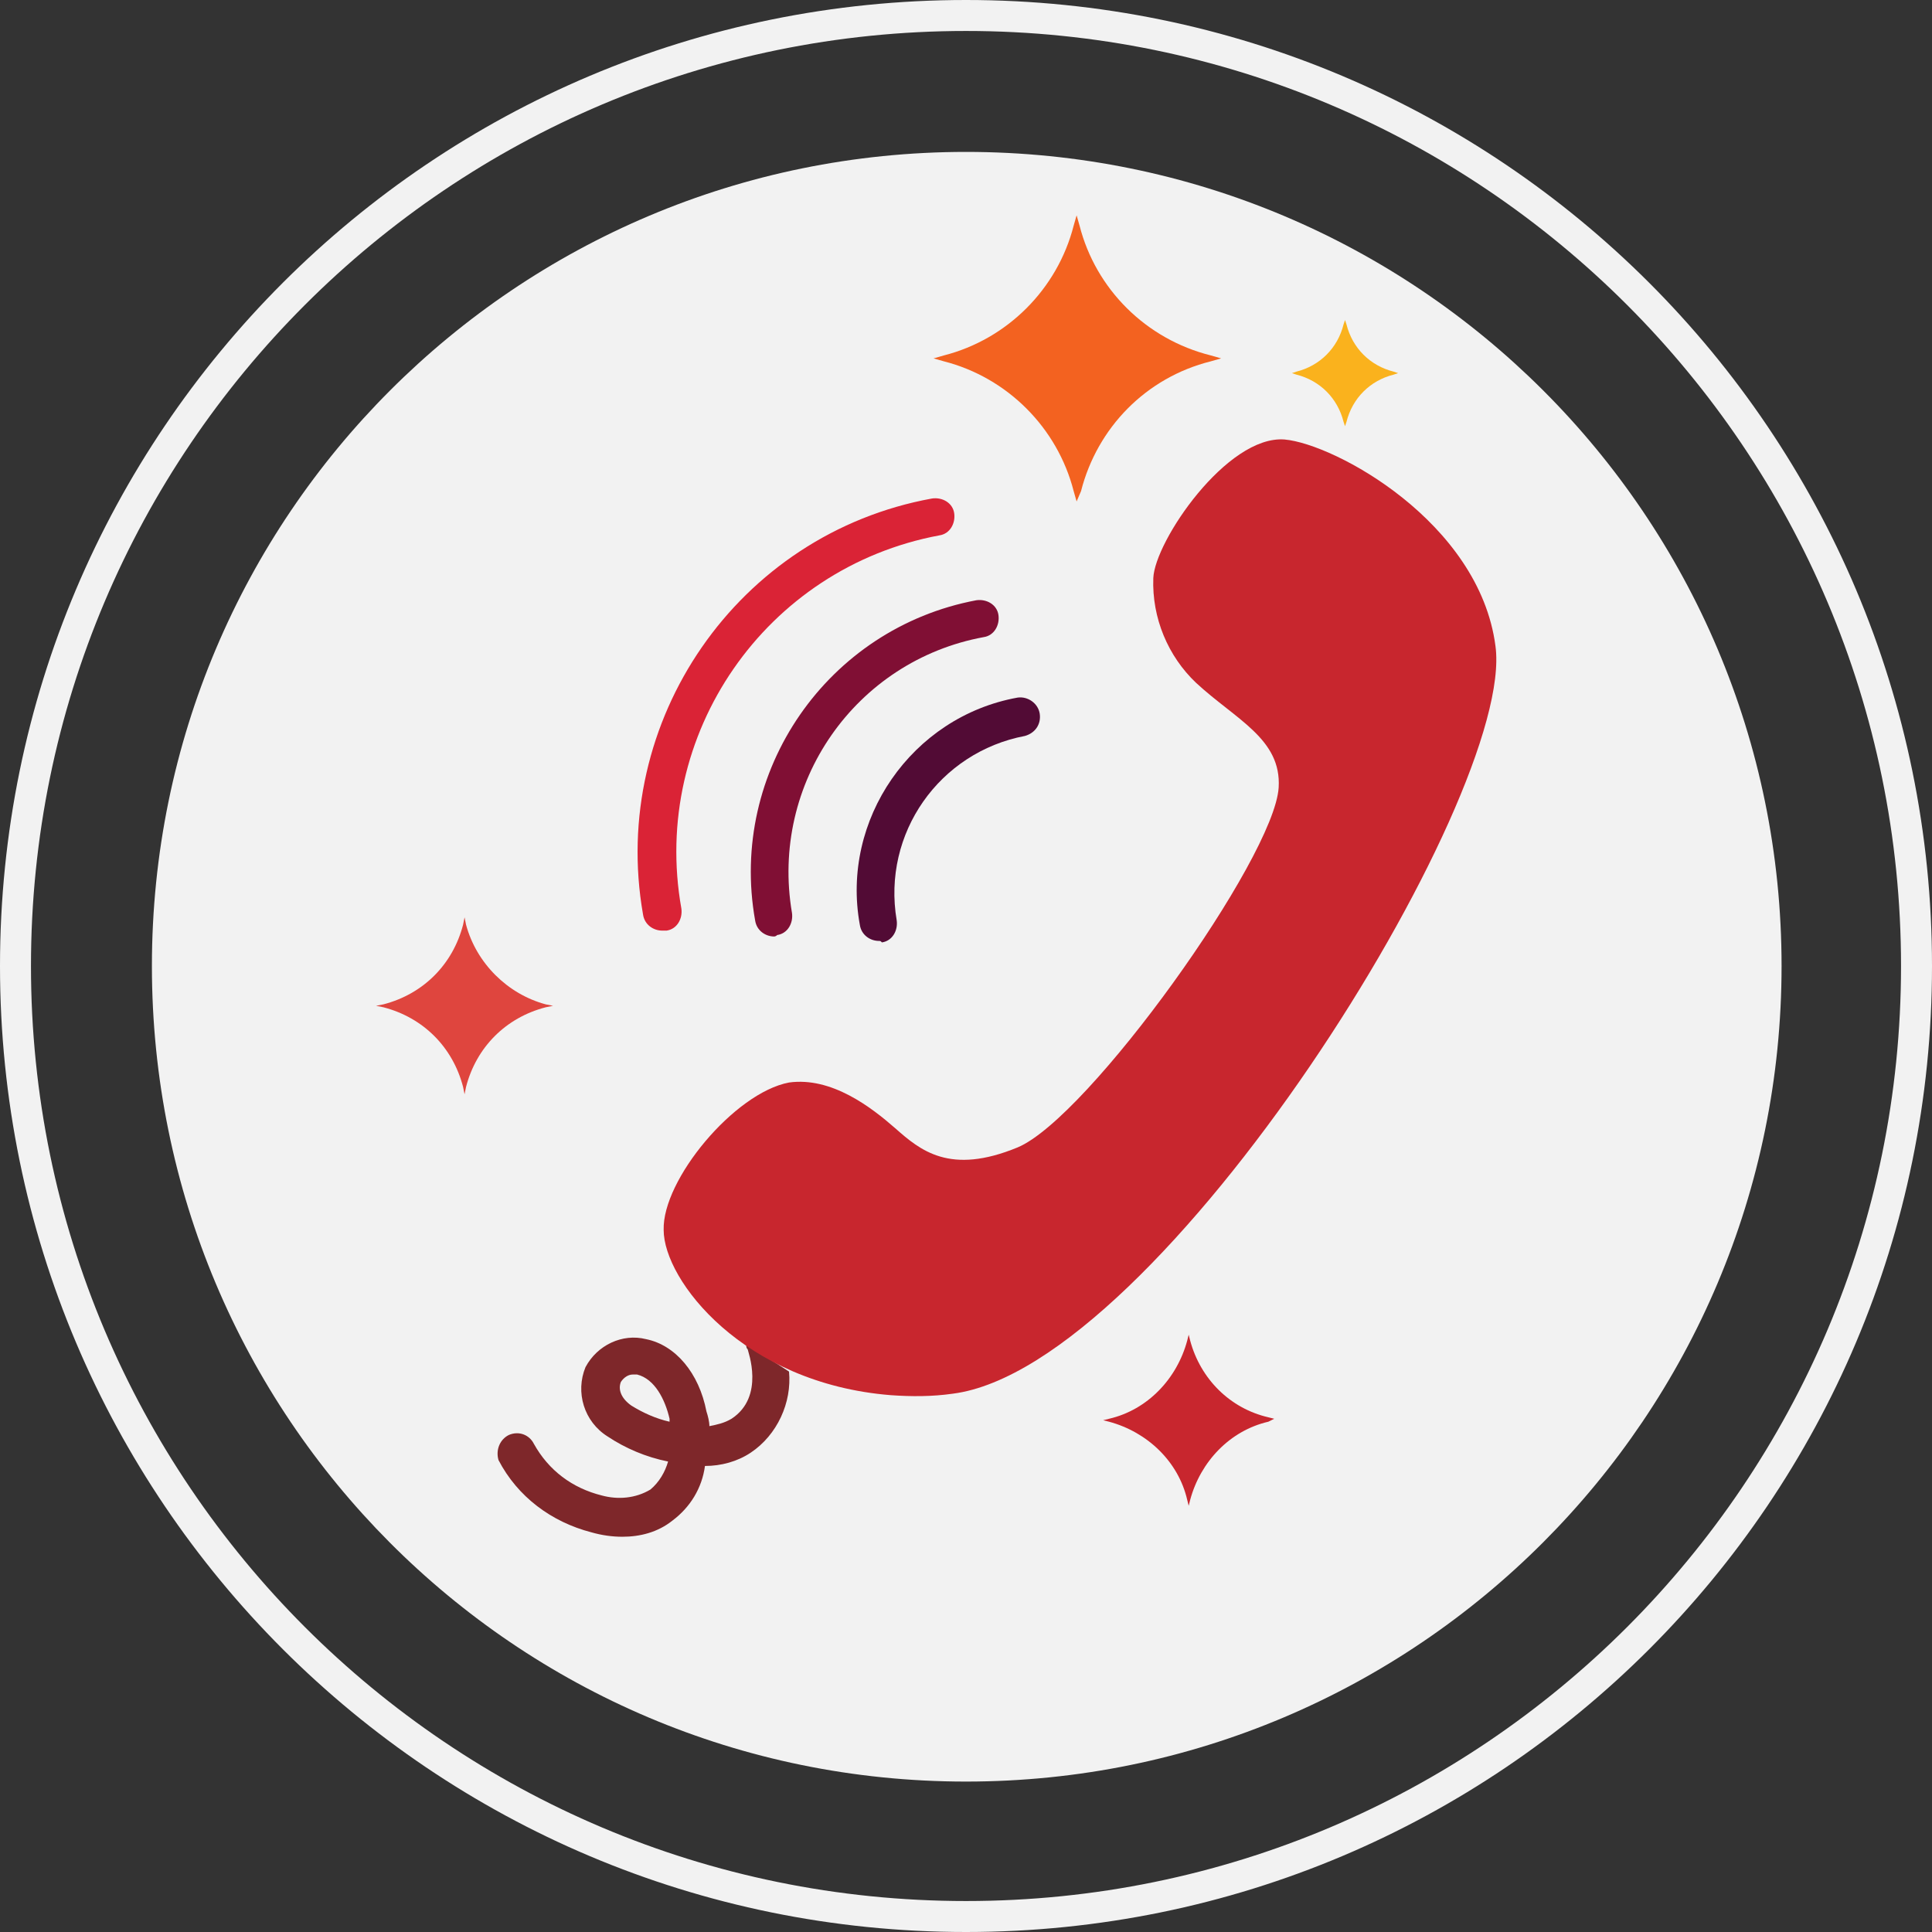
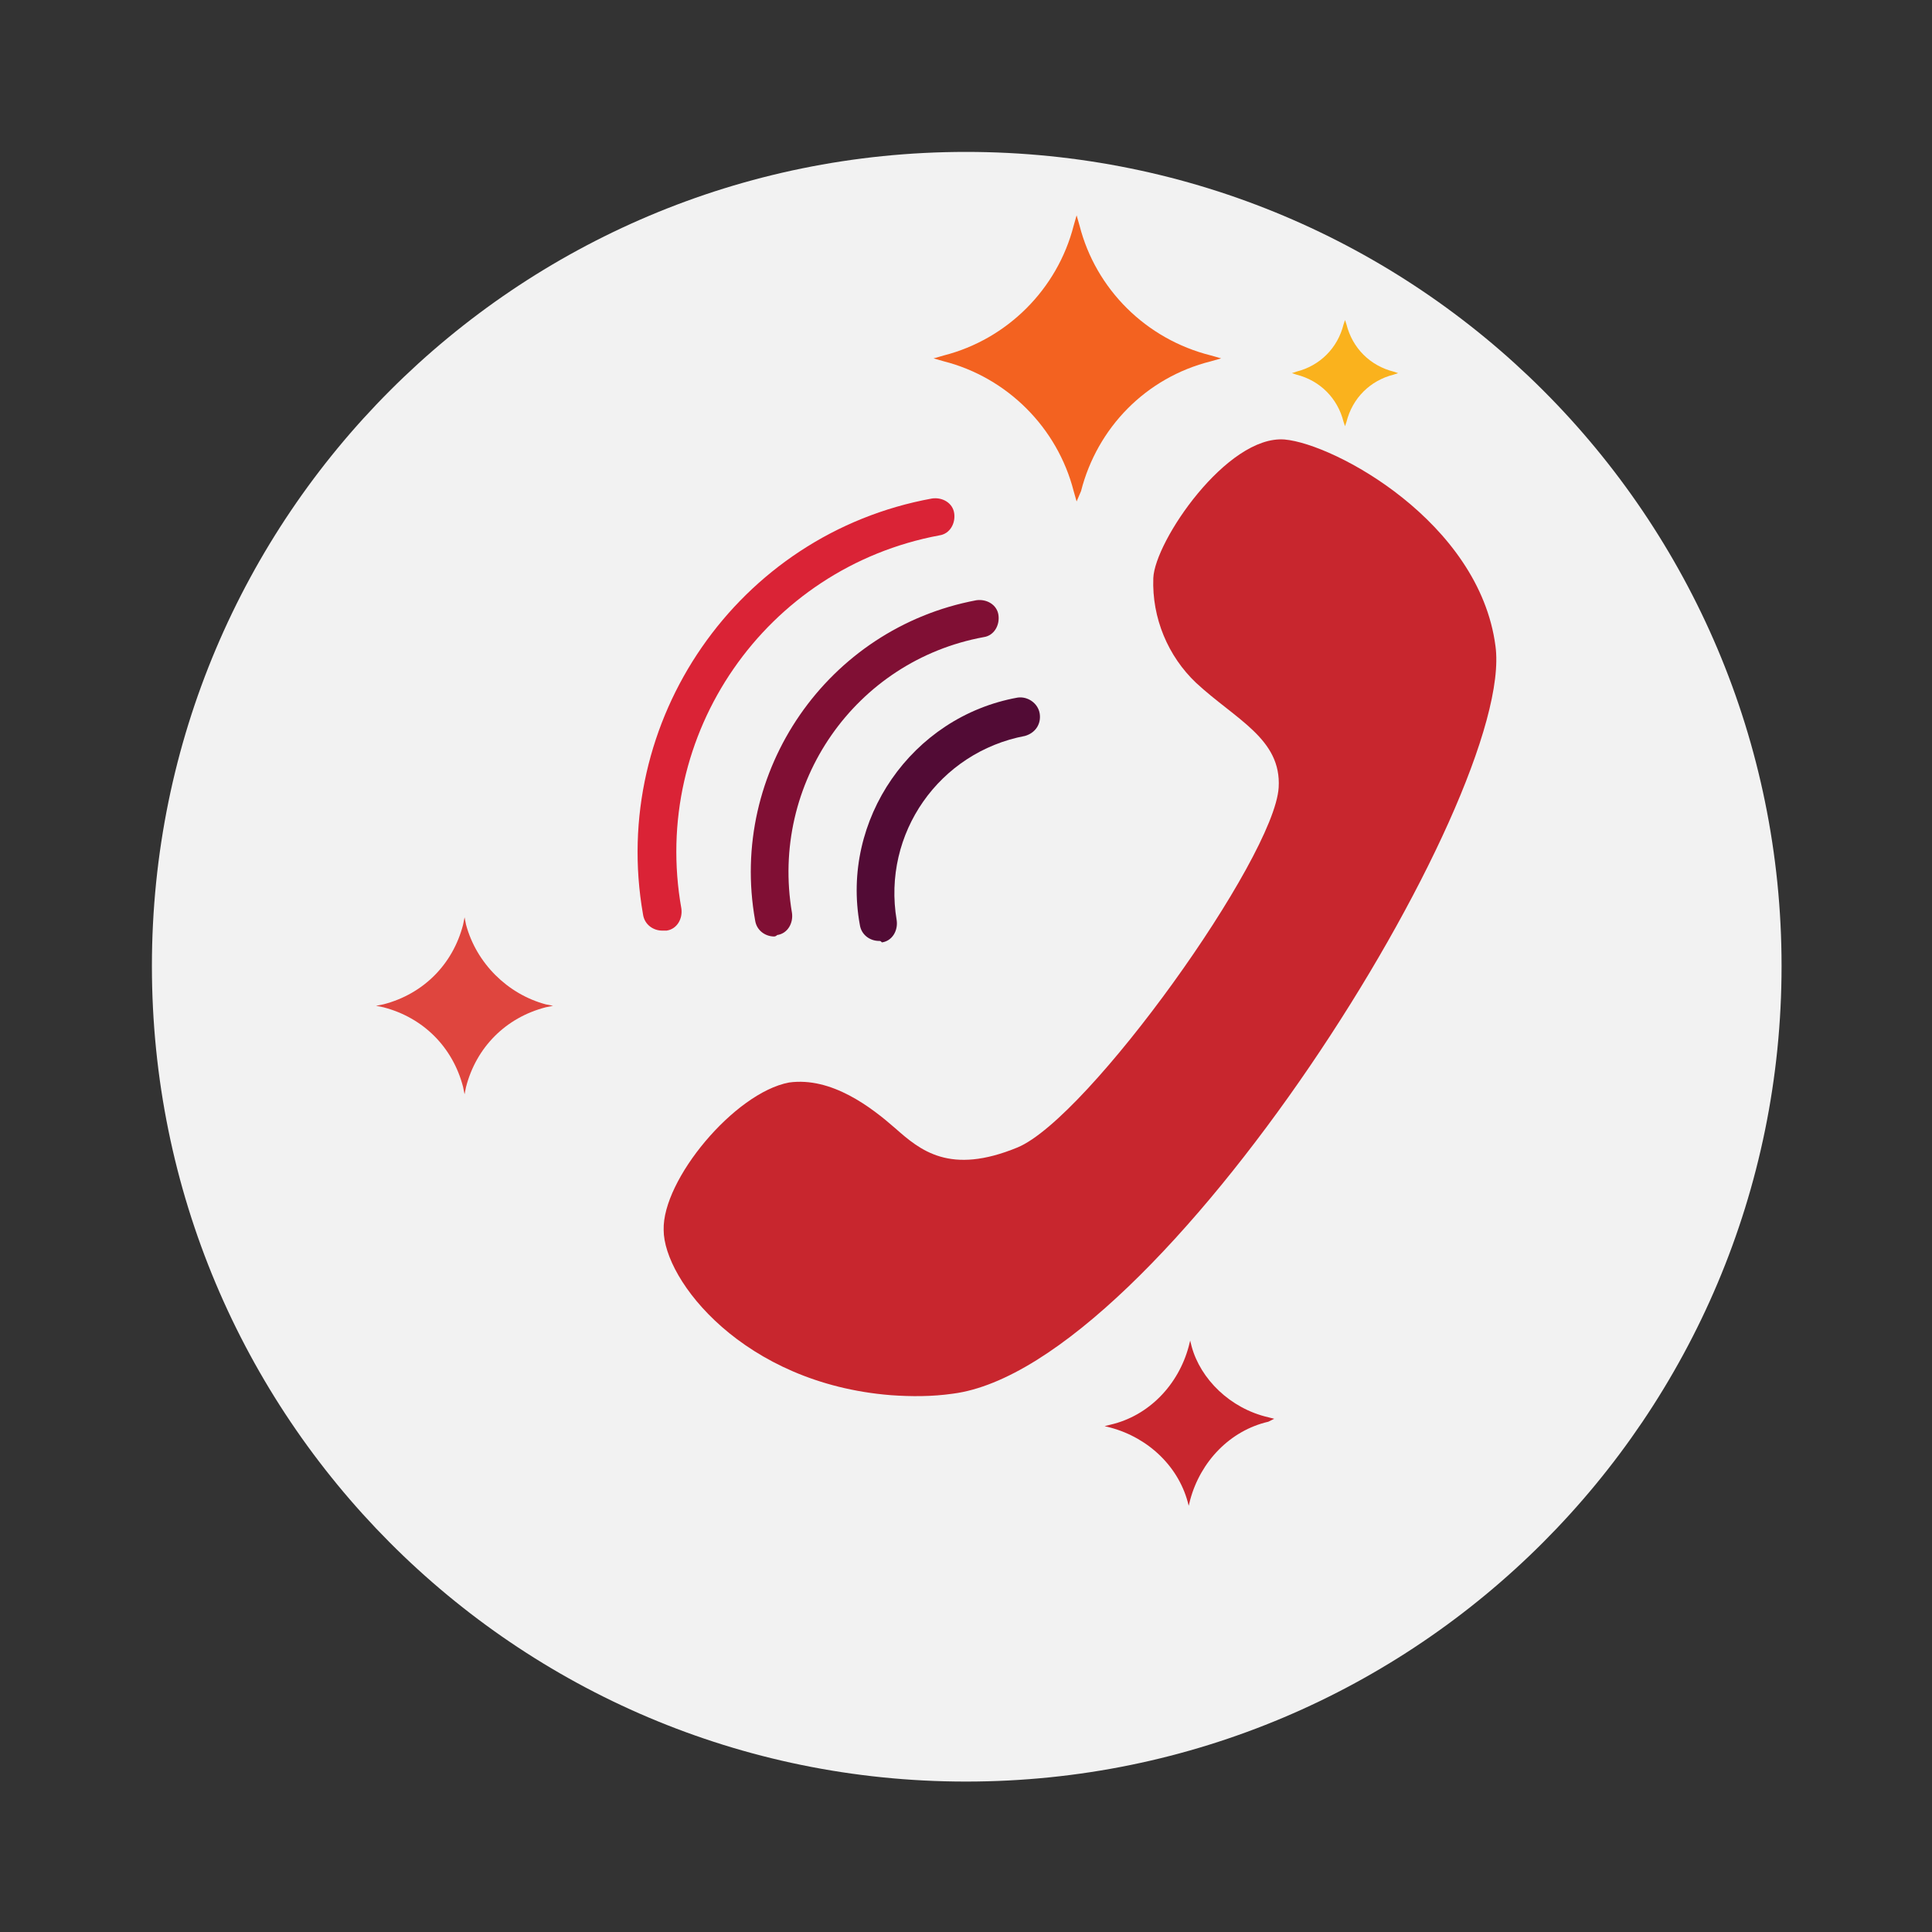
<svg xmlns="http://www.w3.org/2000/svg" version="1.1" id="call-us-icon" x="0px" y="0px" viewBox="0 0 131 131" style="enable-background:new 0 0 131 131;" xml:space="preserve">
  <rect x="0" y="0" width="131" height="131" fill="#333333" stroke="none" />
  <style type="text/css">
	.st0{fill:#F2F2F2;}
	.st1{fill:#F36220;}
	.st2{fill:#FAB21D;}
	.st3{fill:#DF453E;}
	.st4{fill:#C8262E;}
	.st5{fill:#7E272A;}
	.st6{fill:#520B35;}
	.st7{fill:#800F34;}
	.st8{fill:#DA2336;}
</style>
  <path id="Union_22" class="st0" d="M120.8,65.5c0,30.5-24.7,55.3-55.3,55.3S10.3,96,10.3,65.5C10.3,35,35,10.3,65.5,10.3  C96.1,10.3,120.8,35,120.8,65.5C120.8,65.5,120.8,65.5,120.8,65.5z" />
-   <path id="Union_23" class="st0" d="M65.5,131C29.3,131,0,101.7,0,65.5S29.3,0,65.5,0S131,29.3,131,65.5  C131,101.7,101.7,131,65.5,131z M65.5,2.1c-35,0-63.4,28.4-63.4,63.4s28.4,63.4,63.4,63.4s63.4-28.4,63.4-63.4l0,0  C128.9,30.5,100.5,2.1,65.5,2.1z" />
  <path id="Union_24" class="st1" d="M82.1,24.1l0.7,0.2l-0.7,0.2c-4.4,1.1-7.7,4.5-8.8,8.8L73,34l-0.2-0.7c-1.1-4.3-4.5-7.7-8.8-8.8  l-0.7-0.2l0.7-0.2c4.3-1.1,7.7-4.5,8.8-8.8l0.2-0.7l0.2,0.7C74.3,19.6,77.7,23,82.1,24.1z" />
  <path id="Union_25" class="st2" d="M94.5,25.2l0.3,0.1l-0.3,0.1c-1.6,0.4-2.8,1.6-3.2,3.2l-0.1,0.3l-0.1-0.3  c-0.4-1.6-1.6-2.8-3.2-3.2l-0.3-0.1l0.3-0.1c1.6-0.4,2.8-1.6,3.2-3.2l0.1-0.3l0.1,0.3C91.7,23.6,92.9,24.8,94.5,25.2z" />
  <path id="Union_26" class="st3" d="M37,68.1l0.5,0.1L37,68.3c-2.7,0.7-4.7,2.7-5.4,5.4l-0.1,0.5l-0.1-0.5C30.7,71,28.7,69,26,68.3  l-0.5-0.1l0.5-0.1c2.7-0.7,4.7-2.7,5.4-5.4l0.1-0.5l0.1,0.5C32.3,65.3,34.4,67.4,37,68.1L37,68.1z" />
-   <path id="Union_27" class="st4" d="M86,96.1l0.4,0.1L86,96.4c-2.6,0.6-4.6,2.7-5.3,5.3l-0.1,0.4l-0.1-0.4c-0.6-2.6-2.7-4.6-5.3-5.3  l-0.4-0.1l0.4-0.1c2.6-0.6,4.6-2.7,5.3-5.3l0.1-0.4l0.1,0.4C81.4,93.5,83.4,95.5,86,96.1z" />
-   <path id="Union_28" class="st5" d="M50.6,91.2c0,0.1,0,0.2,0.1,0.3c0,0.1,1.2,3.2-1.1,4.7c-0.5,0.3-1,0.4-1.5,0.5  c0-0.3-0.1-0.7-0.2-1c-0.5-2.6-2.1-4.5-4.1-4.9c-1.6-0.4-3.3,0.4-4.1,1.9c-0.7,1.7-0.1,3.7,1.5,4.7c1.2,0.8,2.6,1.4,4.1,1.7  c-0.2,0.7-0.6,1.4-1.2,1.9c-1,0.6-2.2,0.7-3.3,0.4c-2-0.5-3.6-1.7-4.6-3.5c-0.3-0.6-1-0.9-1.7-0.6c-0.6,0.3-0.9,1-0.7,1.7  c1.3,2.5,3.6,4.2,6.3,4.9c0.7,0.2,1.4,0.3,2.1,0.3c1.2,0,2.4-0.3,3.4-1.1c1.2-0.9,2-2.2,2.2-3.7c1.1,0,2.2-0.3,3.1-0.9  c1.8-1.2,2.8-3.4,2.6-5.5C52.6,92.4,51.6,91.8,50.6,91.2z M42.8,95.3c-0.7-0.5-0.9-1.1-0.7-1.6c0.2-0.3,0.5-0.5,0.8-0.5  c0.1,0,0.2,0,0.3,0c1.2,0.3,1.9,1.7,2.2,3c0,0.1,0,0.2,0,0.2C44.5,96.2,43.6,95.8,42.8,95.3z" />
+   <path id="Union_27" class="st4" d="M86,96.1l0.4,0.1L86,96.4c-2.6,0.6-4.6,2.7-5.3,5.3l-0.1,0.4c-0.6-2.6-2.7-4.6-5.3-5.3  l-0.4-0.1l0.4-0.1c2.6-0.6,4.6-2.7,5.3-5.3l0.1-0.4l0.1,0.4C81.4,93.5,83.4,95.5,86,96.1z" />
  <path id="Union_29" class="st4" d="M87.1,29.8c3.4,0.3,13.2,5.6,14.3,14c1.4,10.2-22.7,48.9-36.8,50.7c-1.4,0.2-2.8,0.2-4.2,0.1  c-10-0.8-15.4-7.8-15.4-11.2c-0.1-3.4,4.8-9.3,8.5-10c2.9-0.4,5.6,1.7,7.2,3.1c1.7,1.5,3.7,3.2,8.3,1.3c4.8-2,17.4-19.6,17.7-24.4  c0.2-3.3-2.9-4.6-5.6-7.1c-1.9-1.8-3-4.4-2.9-7.1C78.3,36.7,83.2,29.5,87.1,29.8z" />
  <path id="Union_30" class="st6" d="M59.6,63.8c-0.6,0-1.2-0.4-1.3-1.1C57,55.6,61.8,48.6,69,47.3c0.7-0.1,1.4,0.4,1.5,1.1  c0.1,0.7-0.3,1.3-1,1.5c-5.8,1.1-9.7,6.6-8.7,12.5c0.1,0.7-0.3,1.4-1,1.5C59.7,63.8,59.7,63.8,59.6,63.8L59.6,63.8z" />
  <path id="Union_31" class="st7" d="M52.5,63.5c-0.6,0-1.2-0.4-1.3-1.1c-1.8-10.1,4.9-19.8,15-21.7c0,0,0,0,0,0  c0.7-0.1,1.4,0.3,1.5,1s-0.3,1.4-1,1.5c-8.7,1.6-14.5,9.9-13,18.7c0,0,0,0,0,0c0.1,0.7-0.3,1.4-1,1.5C52.6,63.5,52.5,63.5,52.5,63.5  L52.5,63.5z" />
  <path id="Union_32" class="st8" d="M44.9,63.1c-0.6,0-1.2-0.4-1.3-1.1C41.3,48.9,50,36.2,63.2,33.8c0.7-0.1,1.4,0.3,1.5,1  s-0.3,1.4-1,1.5c-11.8,2.2-19.6,13.5-17.5,25.3c0.1,0.7-0.3,1.4-1,1.5C45.1,63.1,45,63.1,44.9,63.1z" />
</svg>